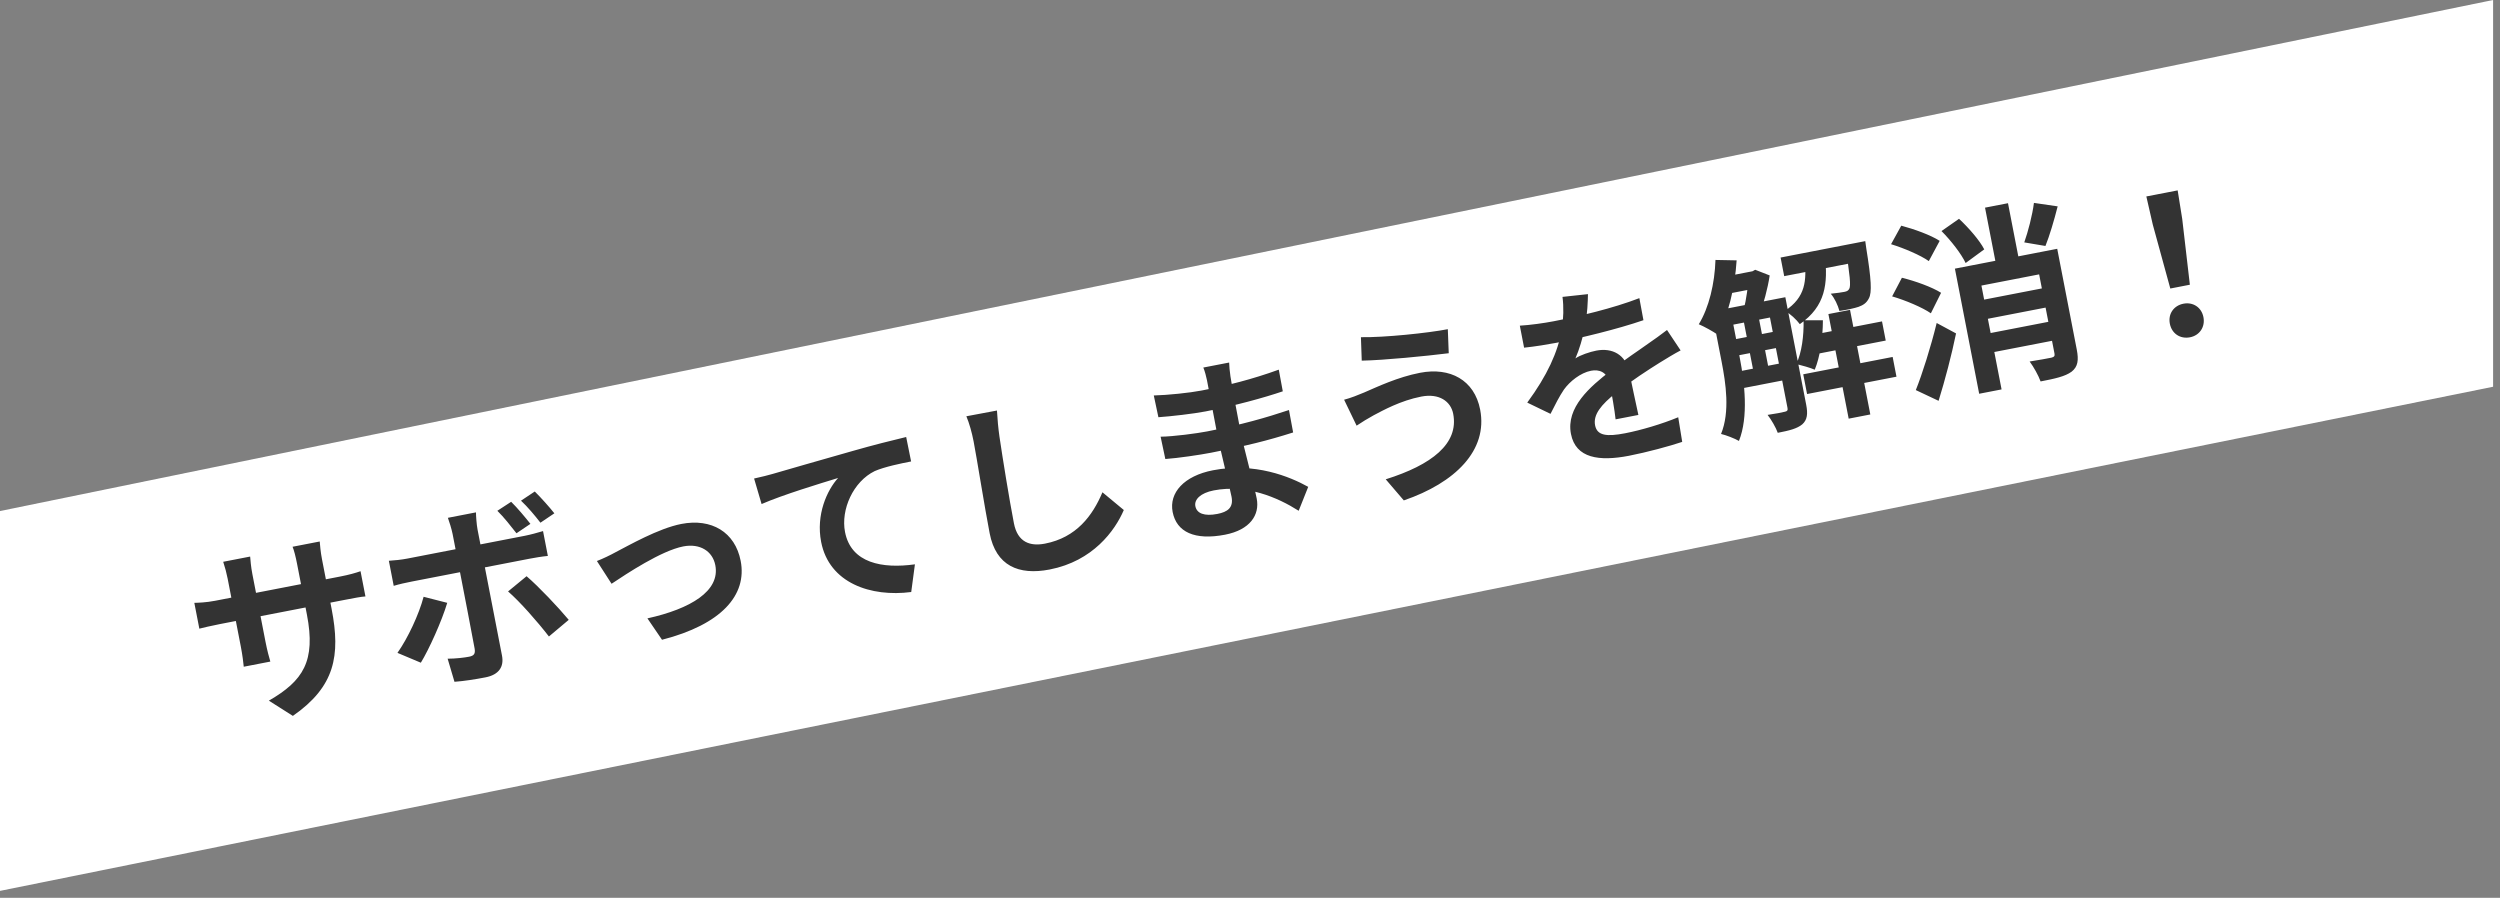
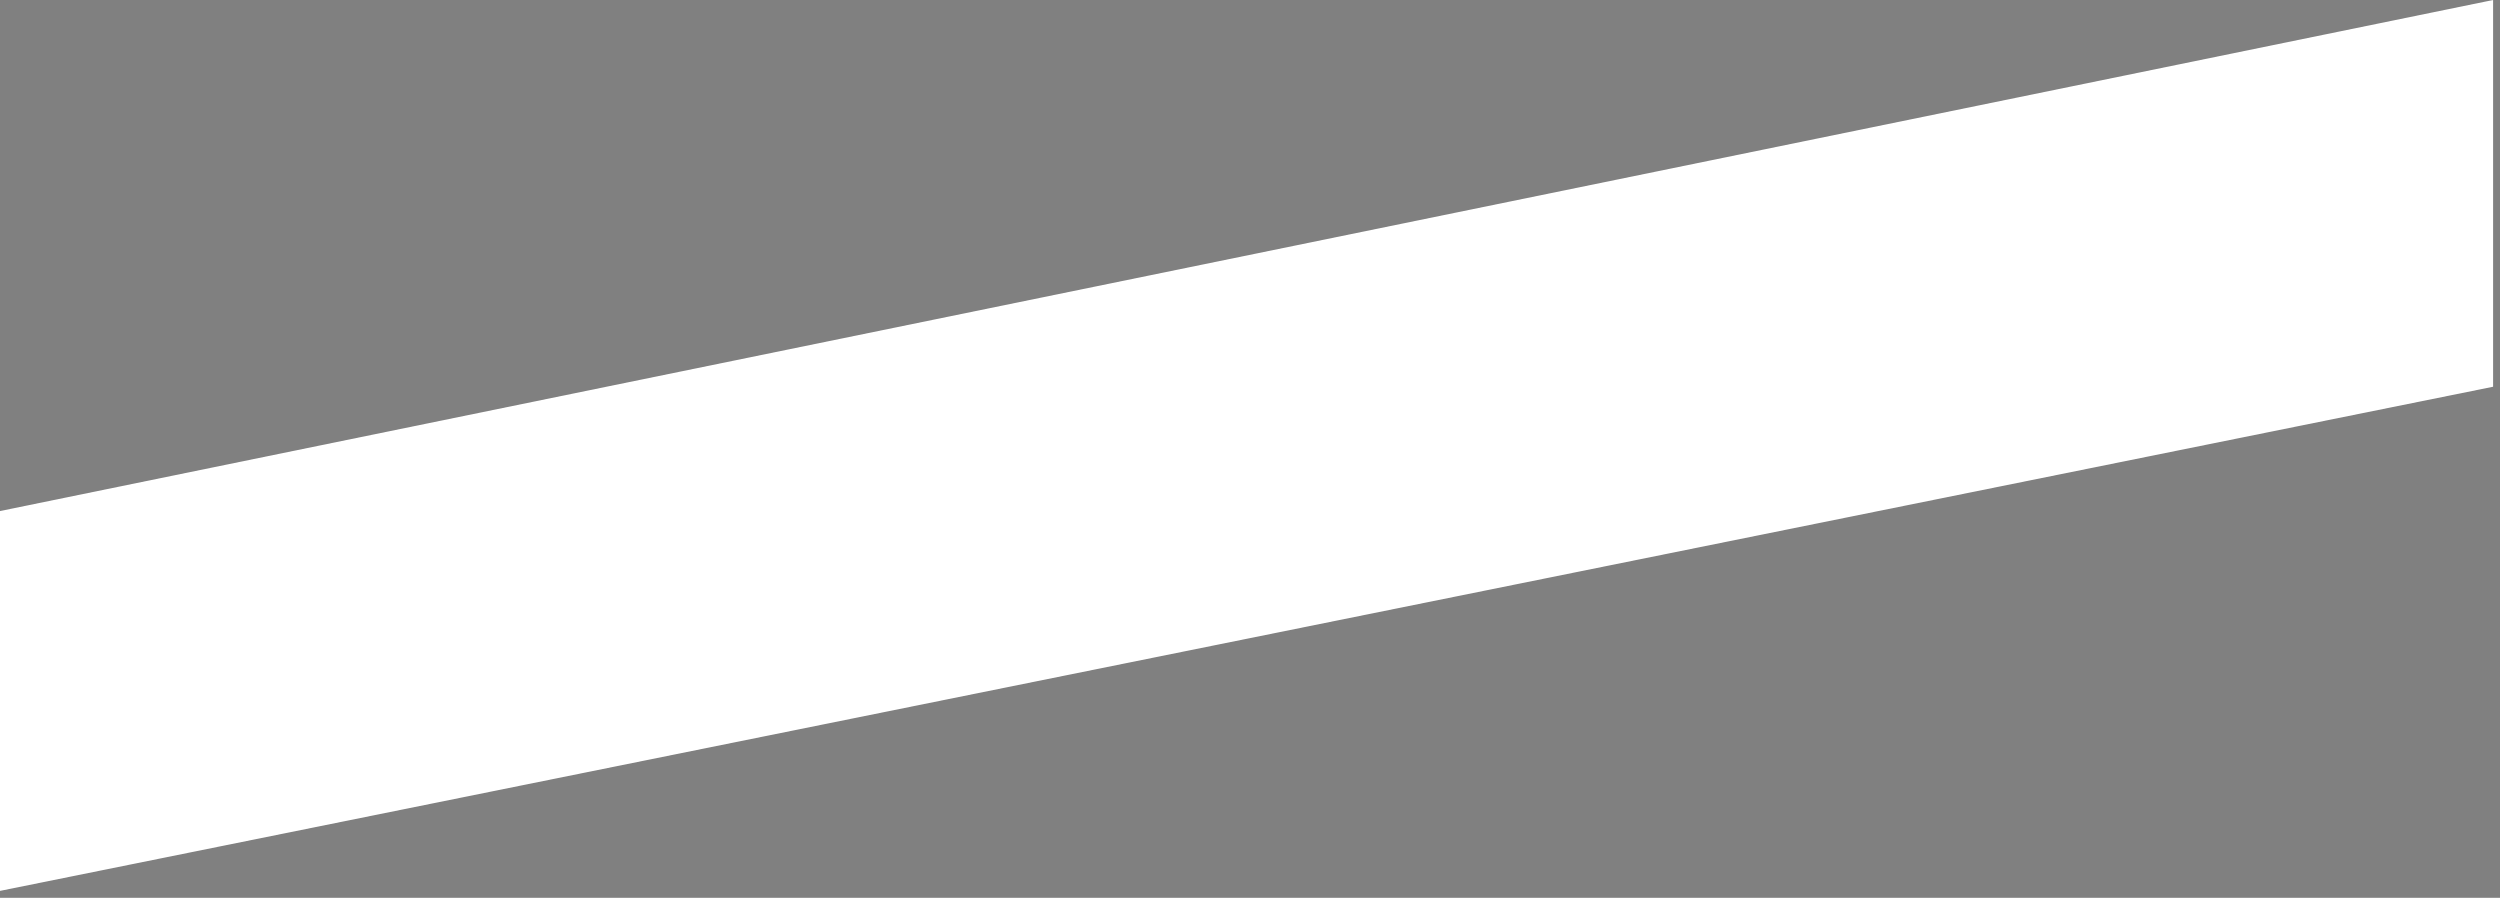
<svg xmlns="http://www.w3.org/2000/svg" width="181" height="65" viewBox="0 0 181 65" fill="none">
  <rect x="0" y="0" width="181" height="65" fill="#808080" stroke="none" />
-   <path d="M0 37L180.5 0V28L0 64.5V37Z" fill="white" />
-   <path d="M24.009 44.085C24.667 47.48 24.245 49.715 21.204 51.831L19.465 50.728C21.952 49.29 22.875 47.87 22.219 44.489L21.51 40.834C21.403 40.284 21.288 39.836 21.182 39.585L23.148 39.204C23.174 39.484 23.204 39.935 23.311 40.484L24.009 44.085ZM18.111 40.295C18.134 40.561 18.165 41.012 18.271 41.562L19.223 46.468C19.343 47.087 19.494 47.642 19.572 47.898L17.648 48.271C17.624 48.005 17.556 47.433 17.436 46.815L16.482 41.894C16.407 41.51 16.297 41.089 16.16 40.673L18.111 40.295ZM14.069 43.646C14.325 43.639 14.907 43.626 15.58 43.495L24.596 41.747C25.325 41.605 25.729 41.484 26.103 41.355L26.458 43.182C26.148 43.2 25.653 43.296 24.938 43.434L15.908 45.186C15.221 45.319 14.745 45.44 14.432 45.515L14.069 43.646ZM37.008 36.33C37.448 36.758 38.042 37.47 38.402 37.928L37.393 38.609C36.995 38.101 36.483 37.445 36.008 36.981L37.008 36.33ZM38.718 35.585C39.176 36.038 39.795 36.731 40.136 37.164L39.127 37.844C38.727 37.323 38.189 36.686 37.72 36.249L38.718 35.585ZM34.461 37.095C34.457 37.296 34.505 37.985 34.572 38.329C34.729 39.139 34.956 40.308 35.111 41.105C35.327 42.218 36.121 46.314 36.345 47.468C36.499 48.265 36.128 48.851 35.152 49.04C34.424 49.181 33.608 49.311 32.904 49.362L32.409 47.69C33.008 47.688 33.62 47.612 33.964 47.545C34.321 47.476 34.421 47.328 34.365 46.968C34.278 46.443 33.435 42.1 33.31 41.454C33.217 40.973 32.931 39.502 32.769 38.664C32.7 38.307 32.516 37.729 32.427 37.49L34.461 37.095ZM28.153 40.6C28.576 40.575 29.065 40.523 29.491 40.441C30.33 40.278 36.995 38.985 37.985 38.793C38.37 38.719 38.953 38.563 39.316 38.45L39.665 40.25C39.231 40.291 38.692 40.382 38.321 40.454C37.332 40.645 30.721 41.928 29.814 42.104C29.401 42.184 28.882 42.299 28.505 42.415L28.153 40.6ZM32.38 43.645C31.983 44.977 31.054 47.026 30.469 47.98L28.776 47.268C29.526 46.209 30.333 44.484 30.669 43.207L32.38 43.645ZM38.124 41.718C38.996 42.462 40.431 43.98 41.176 44.877L39.741 46.082C38.921 45.015 37.622 43.541 36.784 42.82L38.124 41.718ZM43.216 40.617C43.615 40.468 44.215 40.18 44.601 39.963C45.496 39.504 47.664 38.257 49.327 37.934C51.512 37.51 53.219 38.519 53.625 40.608C54.105 43.082 52.236 45.213 47.93 46.319L46.874 44.77C49.991 44.08 52.151 42.791 51.789 40.922C51.592 39.905 50.681 39.326 49.471 39.56C47.877 39.869 45.363 41.541 44.277 42.265L43.216 40.617ZM54.596 34.645C55.129 34.527 55.673 34.393 55.929 34.315C57.062 33.981 59.279 33.351 61.765 32.641C63.157 32.242 64.639 31.869 65.607 31.639L65.964 33.409C65.222 33.553 64.043 33.796 63.333 34.105C61.769 34.865 60.865 36.894 61.179 38.516C61.619 40.783 63.893 41.184 66.24 40.857L65.973 42.862C63.052 43.244 60.029 42.218 59.451 39.236C59.067 37.257 59.879 35.488 60.678 34.606C59.412 34.994 56.664 35.826 55.139 36.493L54.596 34.645ZM72.18 29.722C72.21 30.315 72.279 31.043 72.359 31.599C72.578 33.096 73.076 36.18 73.407 37.884C73.676 39.272 74.588 39.566 75.66 39.358C77.928 38.918 79.104 37.335 79.817 35.642L81.364 36.925C80.726 38.418 79.129 40.624 75.996 41.232C73.742 41.669 72.106 40.96 71.651 38.61C71.293 36.768 70.719 33.143 70.49 31.961C70.362 31.301 70.179 30.652 69.965 30.138L72.18 29.722ZM88.99 26.248C89.002 26.531 89.028 26.882 89.083 27.242C89.192 27.948 89.556 29.903 89.78 31.057C90.073 32.569 90.776 35.014 90.987 36.1C91.216 37.282 90.498 38.362 88.698 38.711C86.499 39.138 85.182 38.523 84.899 37.067C84.63 35.678 85.719 34.455 87.822 34.047C90.845 33.461 93.387 34.508 94.715 35.248L94.024 36.98C92.478 35.996 90.227 35.049 87.876 35.505C86.914 35.692 86.45 36.167 86.544 36.648C86.645 37.17 87.187 37.393 88.136 37.209C88.864 37.068 89.319 36.766 89.164 35.968C89.004 35.144 88.376 32.713 88.117 31.38C87.861 30.06 87.537 28.312 87.385 27.529C87.337 27.282 87.227 26.861 87.121 26.61L88.99 26.248ZM83.534 28.632C84.542 28.608 86.149 28.439 86.988 28.276C88.857 27.914 90.639 27.468 92.584 26.763L92.874 28.332C91.51 28.797 89.356 29.386 87.295 29.785C86.415 29.956 84.797 30.142 83.868 30.207L83.534 28.632ZM84.028 31.617C84.967 31.606 86.662 31.377 87.391 31.236C89.933 30.742 91.674 30.234 93.322 29.686L93.623 31.31C91.769 31.898 90.287 32.271 87.675 32.778C86.865 32.935 85.298 33.167 84.37 33.233L84.028 31.617ZM105.212 29.961C105.036 29.054 104.194 28.461 102.902 28.712C101.39 29.005 100.104 29.725 99.456 30.065C99.082 30.266 98.572 30.578 98.219 30.818L97.313 28.94C97.775 28.822 98.331 28.6 98.766 28.416C99.726 28.002 101.188 27.304 102.81 26.99C104.982 26.569 106.747 27.51 107.163 29.654C107.736 32.609 105.353 34.953 101.636 36.23L100.327 34.702C103.661 33.656 105.63 32.119 105.212 29.961ZM98.531 24.412C100.206 24.443 103.379 24.113 104.822 23.833L104.889 25.574C103.259 25.776 100.224 26.08 98.59 26.111L98.531 24.412ZM114.968 21.295C114.957 21.825 114.936 22.67 114.743 23.734C114.585 24.464 114.338 25.324 114.06 25.949C114.399 25.712 115.109 25.474 115.576 25.384C116.717 25.163 117.713 25.668 117.961 26.946C118.105 27.688 118.437 29.178 118.619 30.042L116.969 30.361C116.899 29.705 116.7 28.531 116.542 27.792C116.372 26.912 115.766 26.73 115.189 26.842C114.433 26.989 113.655 27.61 113.228 28.206C112.896 28.699 112.607 29.268 112.257 29.963L110.573 29.149C112.018 27.186 112.788 25.497 113.072 23.873C113.203 23.077 113.219 22.204 113.125 21.495L114.968 21.295ZM110.035 23.578C110.754 23.538 111.782 23.396 112.483 23.26C114.297 22.908 116.766 22.329 118.69 21.585L118.985 23.182C117.101 23.833 114.362 24.493 112.685 24.818C112.122 24.927 111.113 25.094 110.344 25.172L110.035 23.578ZM121.677 25.37C121.275 25.576 120.586 25.995 120.153 26.264C119.327 26.781 118.186 27.516 117.022 28.426C115.896 29.315 115.337 30.036 115.484 30.792C115.631 31.548 116.33 31.626 117.664 31.368C118.832 31.141 120.342 30.691 121.503 30.209L121.792 31.993C120.895 32.295 119.243 32.744 117.937 32.998C115.793 33.413 114.081 33.189 113.737 31.416C113.366 29.506 115.113 27.998 116.603 26.853C117.739 25.948 118.541 25.45 119.291 24.906C119.782 24.568 120.22 24.255 120.692 23.892L121.677 25.37ZM124.544 22.432L128.351 21.694L128.586 22.903L124.779 23.642L124.544 22.432ZM124.981 24.686L128.788 23.948L129.015 25.116L125.208 25.854L124.981 24.686ZM125.426 26.981L129.233 26.243L129.471 27.466L125.664 28.204L125.426 26.981ZM131.076 24.274L136.258 23.269L136.527 24.657L131.345 25.662L131.076 24.274ZM124.78 20.047L126.952 19.626L127.192 20.863L125.02 21.284L124.78 20.047ZM128.915 18.646L134.014 17.657L134.275 19.004L129.176 19.993L128.915 18.646ZM130.555 27.099L137.028 25.843L137.305 27.273L130.832 28.528L130.555 27.099ZM132.376 22.738L133.942 22.435L135.411 30.007L133.844 30.311L132.376 22.738ZM126.151 22.776L127.25 22.563L128.098 26.934L126.999 27.147L126.151 22.776ZM133.574 17.743L135.045 17.458C135.045 17.458 135.098 17.804 135.119 17.985C135.479 20.211 135.539 21.184 135.306 21.6C135.142 21.931 134.903 22.091 134.556 22.216C134.262 22.316 133.728 22.433 133.173 22.512C133.066 22.105 132.822 21.582 132.546 21.265C132.994 21.221 133.354 21.165 133.533 21.131C133.711 21.096 133.816 21.047 133.888 20.905C134.005 20.697 133.943 19.939 133.612 17.935L133.574 17.743ZM130.58 23.187L131.978 23.186C131.975 24.499 131.767 25.851 131.388 26.766C131.076 26.627 130.413 26.442 130.054 26.355C130.448 25.522 130.601 24.323 130.58 23.187ZM124.2 18.82L125.732 18.85C125.605 20.843 125.113 22.864 124.35 24.224C124.052 24.011 123.365 23.631 122.992 23.475C123.729 22.276 124.146 20.527 124.2 18.82ZM123.939 22.549L125.259 22.294L125.965 25.936C126.306 27.695 126.602 30.176 125.9 31.924C125.61 31.752 124.947 31.495 124.604 31.419C125.262 29.808 124.947 27.745 124.646 26.192L123.939 22.549ZM127.911 21.779L129.258 21.518L130.77 29.311C130.895 29.956 130.851 30.393 130.487 30.72C130.106 31.036 129.548 31.173 128.71 31.336C128.58 30.962 128.237 30.372 127.973 30.038C128.514 29.962 129.064 29.855 129.226 29.809C129.391 29.777 129.449 29.709 129.417 29.544L127.911 21.779ZM130.652 18.78L132.123 18.495C132.347 20.534 132.179 22.163 130.307 23.468C130.075 23.156 129.6 22.692 129.222 22.509C130.741 21.515 130.803 20.291 130.652 18.78ZM126.567 19.701L126.883 19.64L127.076 19.531L128.125 19.941C127.991 20.865 127.665 22.055 127.373 22.825C127.074 22.683 126.567 22.496 126.249 22.401C126.429 21.71 126.575 20.626 126.615 19.948L126.567 19.701ZM143.13 21.793L148.573 20.738L148.842 22.126L143.4 23.181L143.13 21.793ZM143.586 24.215L149.042 23.157L149.309 24.531L143.852 25.589L143.586 24.215ZM147.257 14.69L148.975 14.941C148.708 15.991 148.388 17.066 148.09 17.808L146.557 17.549C146.833 16.768 147.145 15.581 147.257 14.69ZM140.565 16.729L141.833 15.841C142.53 16.491 143.318 17.393 143.66 18.054L142.312 19.043C141.997 18.377 141.256 17.422 140.565 16.729ZM141.535 19.45L148.105 18.176L148.403 19.715L143.455 20.675L144.914 28.193L143.292 28.508L141.535 19.45ZM147.335 18.325L148.943 18.013L150.356 25.298C150.508 26.081 150.442 26.55 149.984 26.91C149.51 27.259 148.77 27.416 147.739 27.616C147.585 27.19 147.235 26.559 146.946 26.173C147.584 26.078 148.312 25.936 148.518 25.896C148.722 25.843 148.78 25.774 148.745 25.596L147.335 18.325ZM143.716 15.034L145.379 14.712L146.325 19.591L144.662 19.913L143.716 15.034ZM136.913 17.68L137.652 16.339C138.584 16.586 139.795 17.021 140.432 17.439L139.646 18.904C139.067 18.489 137.854 17.968 136.913 17.68ZM136.99 21.458L137.698 20.109C138.641 20.34 139.883 20.783 140.534 21.199L139.795 22.683C139.185 22.259 137.958 21.741 136.99 21.458ZM138.705 28.242C139.176 27.067 139.786 25.137 140.216 23.385L141.618 24.14C141.287 25.745 140.827 27.488 140.354 29.02L138.705 28.242ZM157.13 20.889L155.861 16.258L155.395 14.223L157.663 13.784L157.992 15.845L158.546 20.614L157.13 20.889ZM158.557 24.42C157.842 24.559 157.235 24.149 157.096 23.434C156.958 22.719 157.384 22.123 158.085 21.987C158.772 21.854 159.39 22.248 159.529 22.962C159.668 23.677 159.244 24.287 158.557 24.42Z" fill="#333333" />
+   <path d="M0 37L180.5 0V28L0 64.5V37" fill="white" />
</svg>